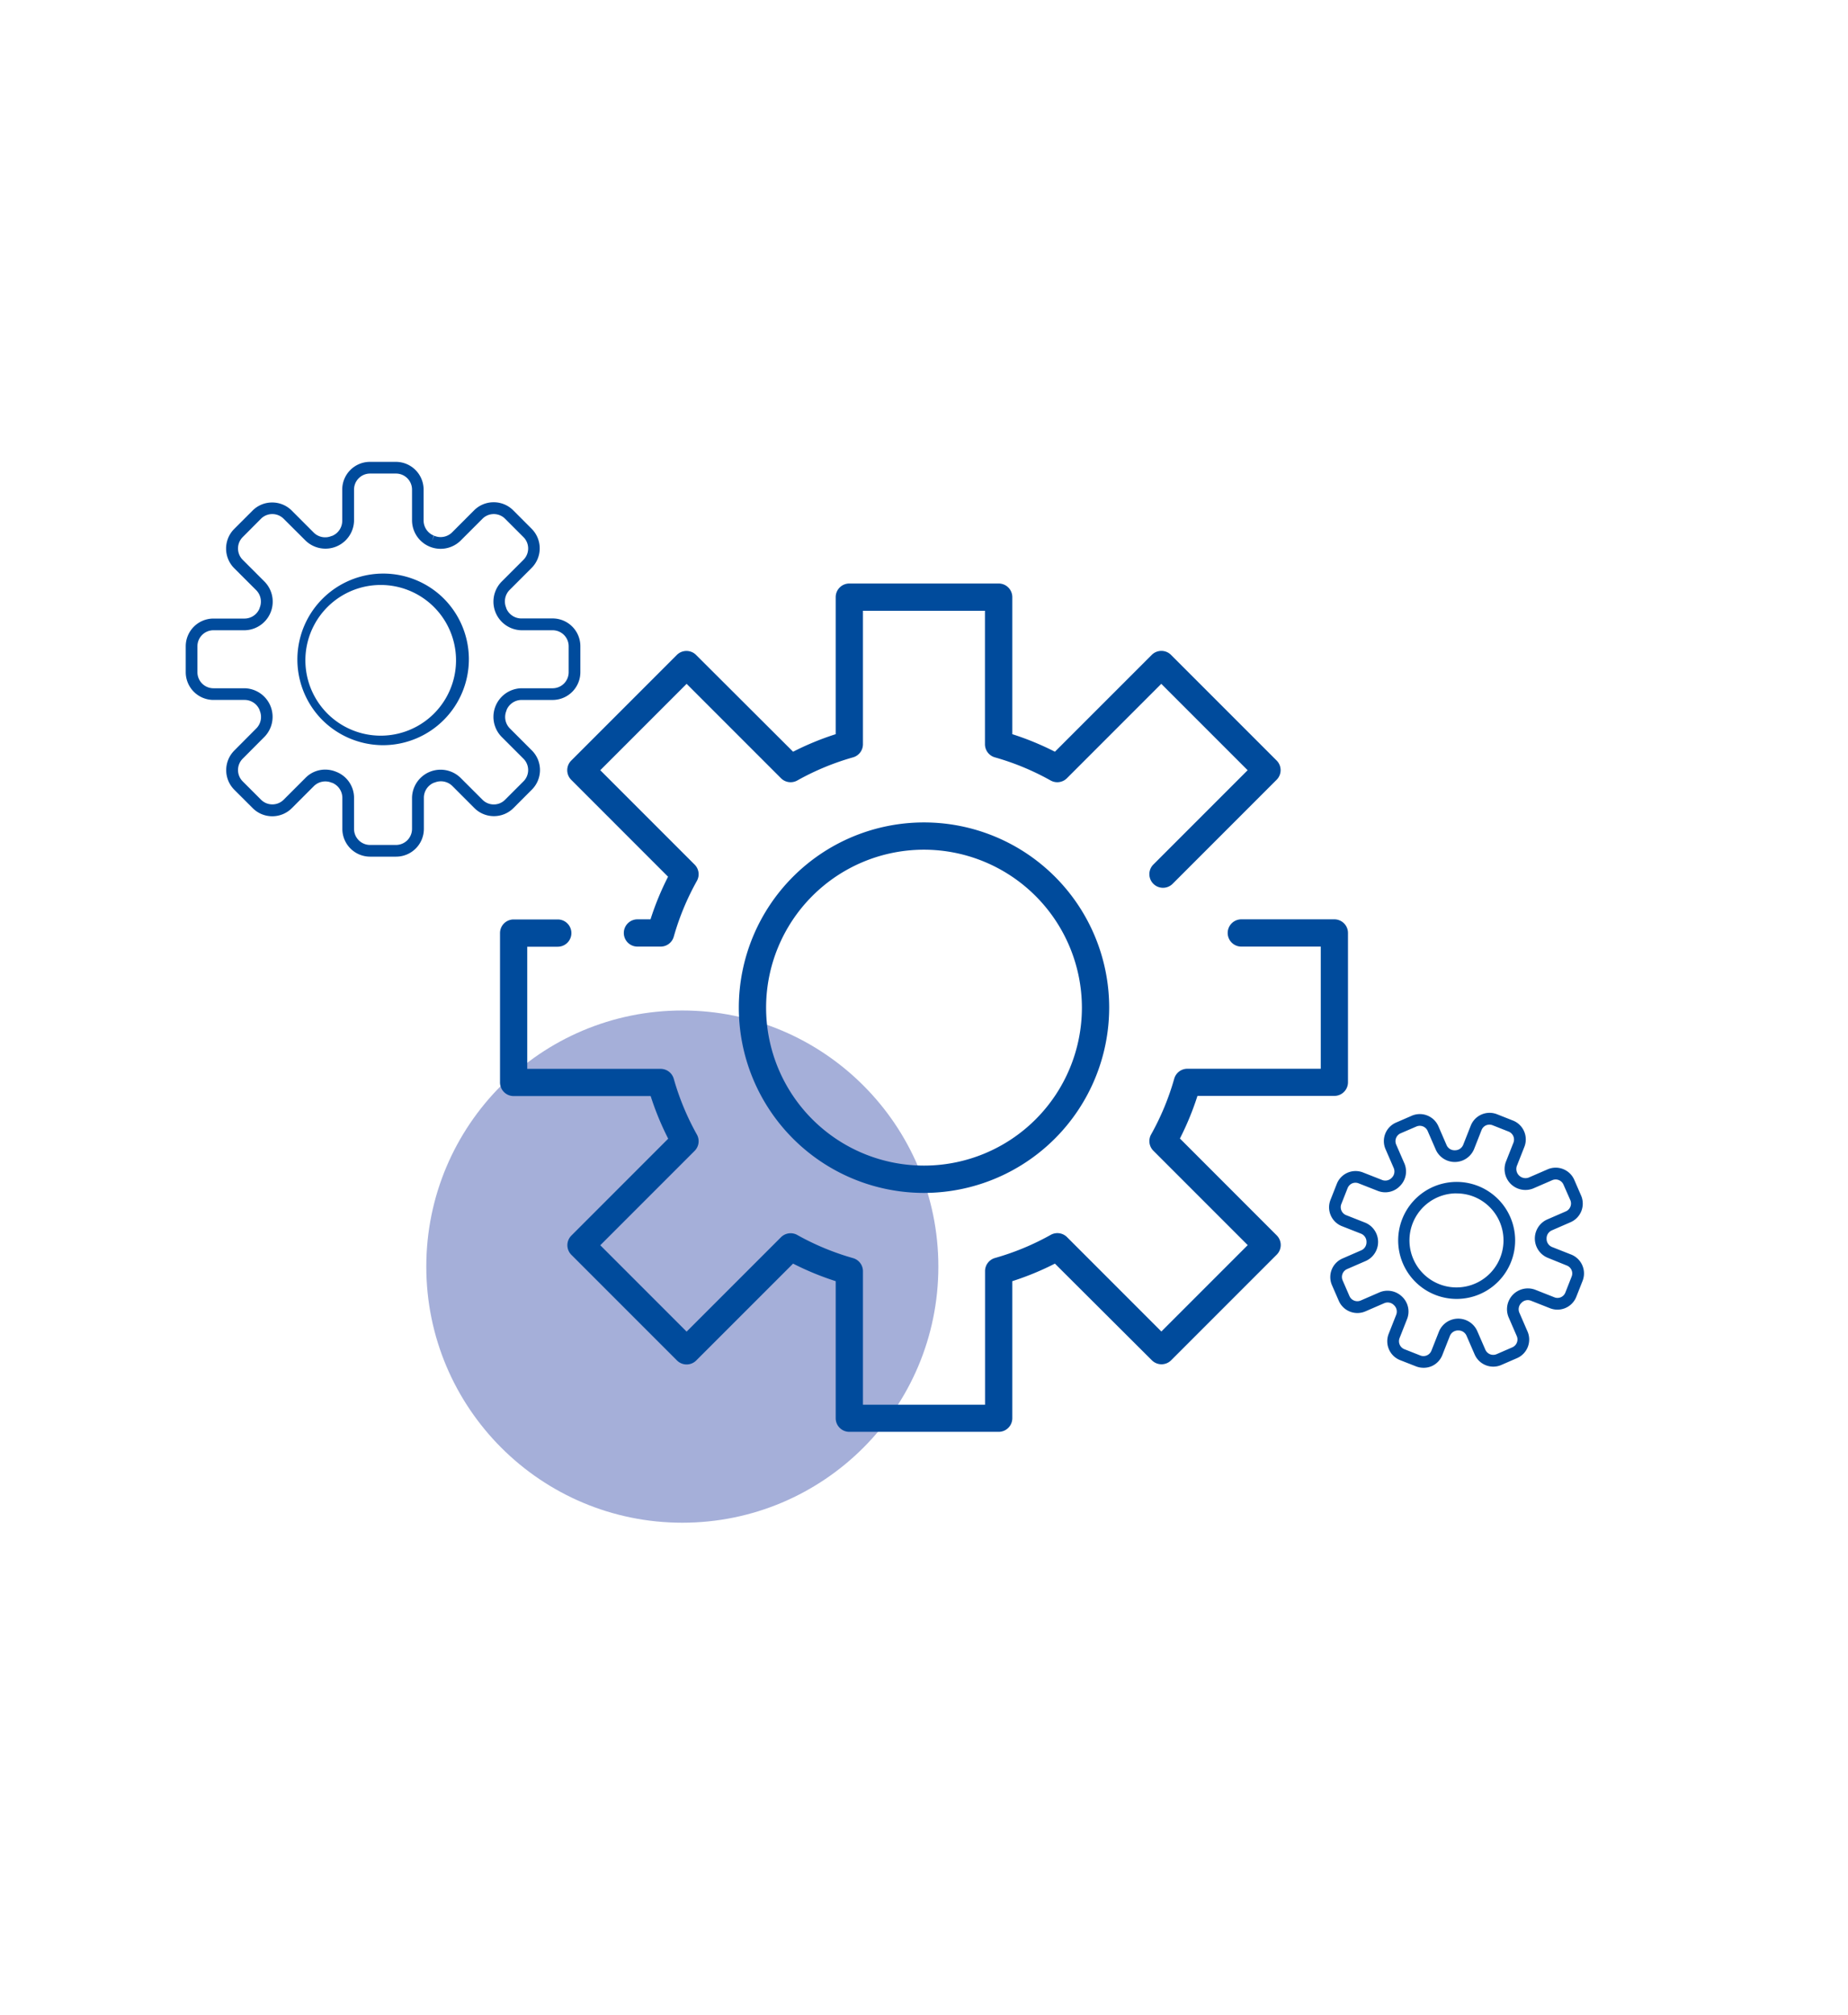
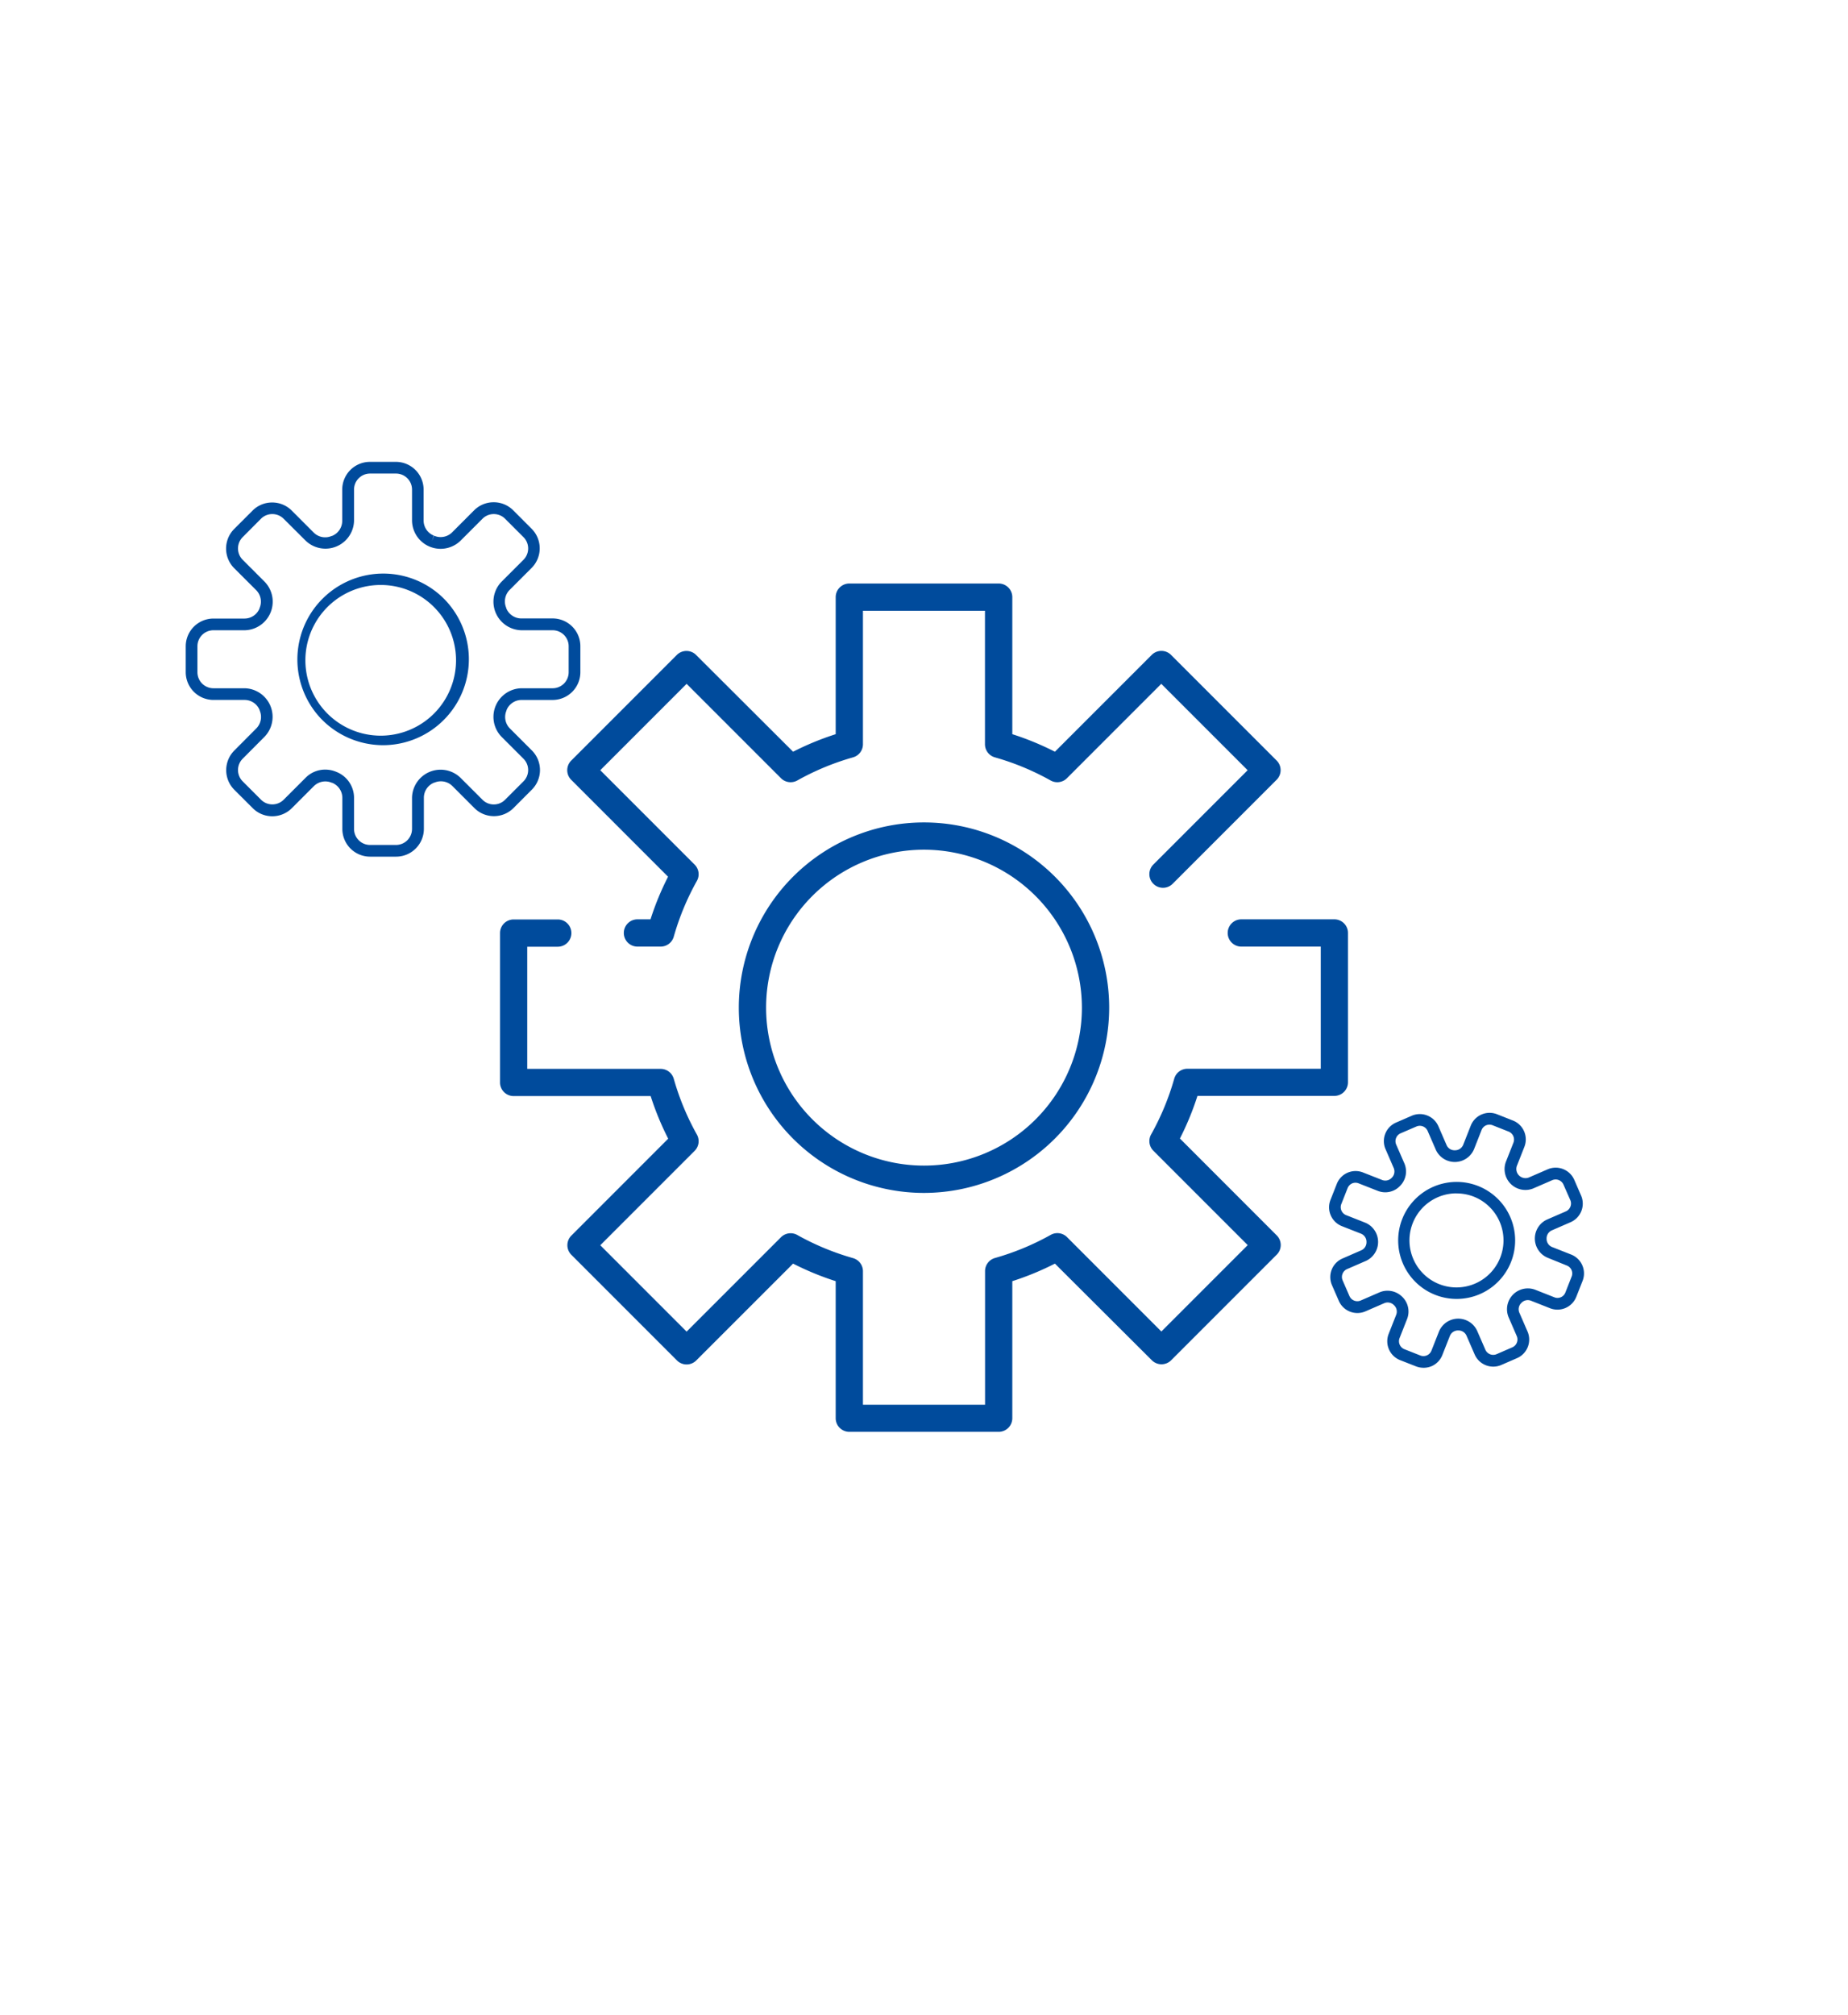
<svg xmlns="http://www.w3.org/2000/svg" viewBox="0 0 632 689">
-   <circle cx="233.35" cy="433.02" r="87.56" fill="#a5afd9" />
  <path d="M341.54 489.51h-51.08a4.66 4.66 0 0 1-4.66-4.66V438a97.27 97.27 0 0 1-14.57-6l-33.12 33.11a4.66 4.66 0 0 1-6.59 0L195.41 429a4.65 4.65 0 0 1 0-6.59l33.11-33.12a97.27 97.27 0 0 1-6-14.57h-46.87A4.66 4.66 0 0 1 171 370v-51a4.66 4.66 0 0 1 4.66-4.66h15.09a4.66 4.66 0 0 1 0 9.32h-10.44v41.76h45.62a4.66 4.66 0 0 1 4.49 3.39 88.38 88.38 0 0 0 7.91 19.07 4.66 4.66 0 0 1-.77 5.57l-32.27 32.27 29.53 29.53 32.27-32.27a4.66 4.66 0 0 1 5.57-.77 88.38 88.38 0 0 0 19.07 7.91 4.66 4.66 0 0 1 3.39 4.49v45.62h41.76v-45.66a4.66 4.66 0 0 1 3.39-4.49 88.17 88.17 0 0 0 19.07-7.91 4.66 4.66 0 0 1 5.57.77l32.27 32.27 29.53-29.53-32.27-32.27a4.66 4.66 0 0 1-.77-5.57 88.38 88.38 0 0 0 7.91-19.07 4.66 4.66 0 0 1 4.49-3.39h45.62v-41.76h-27.17a4.66 4.66 0 1 1 0-9.32h31.83A4.66 4.66 0 0 1 461 319v51a4.66 4.66 0 0 1-4.66 4.66h-46.82a97.27 97.27 0 0 1-6 14.57l33.11 33.12a4.65 4.65 0 0 1 0 6.59l-36.11 36.11a4.66 4.66 0 0 1-6.59 0L360.77 432a96.84 96.84 0 0 1-14.57 6v46.83a4.66 4.66 0 0 1-4.66 4.68zM225.93 323.62H218a4.66 4.66 0 0 1 0-9.32h4.47a96.84 96.84 0 0 1 6-14.57l-33.11-33.12a4.65 4.65 0 0 1 0-6.59l36.11-36.11a4.66 4.66 0 0 1 6.59 0L271.23 257a96.84 96.84 0 0 1 14.57-6v-46.85a4.66 4.66 0 0 1 4.66-4.66h51.08a4.66 4.66 0 0 1 4.66 4.66V251a96.84 96.84 0 0 1 14.57 6l33.12-33.11a4.66 4.66 0 0 1 6.59 0L436.59 260a4.65 4.65 0 0 1 0 6.59L401 302.18a4.66 4.66 0 0 1-6.59-6.59l32.27-32.27-29.53-29.53-32.27 32.27a4.66 4.66 0 0 1-5.57.77 88.17 88.17 0 0 0-19.07-7.91 4.66 4.66 0 0 1-3.39-4.49v-45.62h-41.73v45.62a4.66 4.66 0 0 1-3.39 4.49 88.17 88.17 0 0 0-19.07 7.91 4.66 4.66 0 0 1-5.57-.77l-32.27-32.27-29.53 29.53 32.27 32.27a4.66 4.66 0 0 1 .77 5.57 88.38 88.38 0 0 0-7.91 19.07 4.66 4.66 0 0 1-4.49 3.39zM316 407.83a63.33 63.33 0 1 1 63.33-63.33A63.4 63.4 0 0 1 316 407.83zm0-117.34a54 54 0 1 0 54 54 54.07 54.07 0 0 0-54-54zm-180.57 2.38h-8.88a9.49 9.49 0 0 1-9.47-9.48v-10.67a5.57 5.57 0 0 0-3.51-5.11h-.1a5.56 5.56 0 0 0-6.11 1.13l-7.54 7.54a9.42 9.42 0 0 1-6.7 2.78h0a9.42 9.42 0 0 1-6.7-2.78L80.13 270a9.5 9.5 0 0 1 0-13.41l7.55-7.59a5.55 5.55 0 0 0 1.12-6.11v-.1a5.55 5.55 0 0 0-5.11-3.5H73a9.49 9.49 0 0 1-9.48-9.48v-8.88a9.49 9.49 0 0 1 9.48-9.46h10.65a5.56 5.56 0 0 0 5.11-3.47v-.1a5.55 5.55 0 0 0-1.12-6.11l-7.55-7.54a9.5 9.5 0 0 1 0-13.41l6.28-6.28a9.41 9.41 0 0 1 6.71-2.77h0a9.41 9.41 0 0 1 6.7 2.77l7.54 7.55a5.55 5.55 0 0 0 6.11 1.12h.1a5.57 5.57 0 0 0 3.51-5.11v-10.75a9.48 9.48 0 0 1 9.47-9.47h8.88a9.49 9.49 0 0 1 9.48 9.47V178a5.56 5.56 0 0 0 3.5 5.11l-.67 1.89.77-1.85a5.57 5.57 0 0 0 6.12-1.12l7.54-7.55a9.41 9.41 0 0 1 6.7-2.77h0a9.41 9.41 0 0 1 6.7 2.77l6.27 6.28a9.48 9.48 0 0 1 0 13.41l-7.54 7.54a5.56 5.56 0 0 0-1.13 6.11v.11a5.57 5.57 0 0 0 5.11 3.5H189a9.49 9.49 0 0 1 9.48 9.47v8.88a9.5 9.5 0 0 1-9.48 9.52h-10.67a5.56 5.56 0 0 0-5.11 3.5v.11a5.54 5.54 0 0 0 1.13 6.1l7.54 7.54a9.48 9.48 0 0 1 0 13.41l-6.27 6.28a9.42 9.42 0 0 1-6.7 2.78h0a9.42 9.42 0 0 1-6.7-2.78l-7.54-7.55a5.59 5.59 0 0 0-6.12-1.12h-.1a5.56 5.56 0 0 0-3.5 5.11v10.67a9.5 9.5 0 0 1-9.53 9.52zm-24.21-29.76a9.73 9.73 0 0 1 3.79.77l.13.05a9.54 9.54 0 0 1 5.94 8.79v10.67a5.48 5.48 0 0 0 5.47 5.48h8.88a5.49 5.49 0 0 0 5.48-5.48v-10.67a9.77 9.77 0 0 1 16.54-6.85l7.55 7.54a5.43 5.43 0 0 0 3.87 1.61h0a5.41 5.41 0 0 0 3.87-1.61l6.28-6.28a5.47 5.47 0 0 0 0-7.74l-7.54-7.54a9.78 9.78 0 0 1 6.85-16.55H189a5.49 5.49 0 0 0 5.48-5.48v-8.88a5.48 5.48 0 0 0-5.48-5.47h-10.67a9.78 9.78 0 0 1-6.85-16.55l7.54-7.54a5.48 5.48 0 0 0 0-7.75l-6.28-6.28a5.45 5.45 0 0 0-3.87-1.6h0a5.42 5.42 0 0 0-3.87 1.6l-7.55 7.55a9.77 9.77 0 0 1-16.54-6.9v-10.63a5.48 5.48 0 0 0-5.48-5.47h-8.88a5.47 5.47 0 0 0-5.47 5.47V178a9.78 9.78 0 0 1-16.55 6.85l-7.53-7.5a5.45 5.45 0 0 0-3.87-1.6h0a5.43 5.43 0 0 0-3.88 1.6L83 183.63a5.49 5.49 0 0 0 0 7.75l7.54 7.54a9.78 9.78 0 0 1-6.85 16.55H73a5.47 5.47 0 0 0-5.48 5.47v8.88A5.48 5.48 0 0 0 73 235.3h10.65a9.78 9.78 0 0 1 6.85 16.55l-7.5 7.53a5.49 5.49 0 0 0 0 7.75l6.28 6.28a5.43 5.43 0 0 0 3.83 1.59h0a5.41 5.41 0 0 0 3.89-1.59l7.54-7.54a9.4 9.4 0 0 1 6.68-2.76zm19.78-8.35a29.48 29.48 0 0 1-21.43-9.29A29.37 29.37 0 0 1 151.12 204 29.38 29.38 0 0 1 131 254.76zm0-54.76h-1.6a25.76 25.76 0 1 0 1.6 0zm355.82 267.61a7.07 7.07 0 0 1-2.55-.48l-5.44-2.13a6.93 6.93 0 0 1-3.91-9l2.58-6.54a3 3 0 0 0-.76-3.25 3 3 0 0 0-3.32-.69l-6.45 2.8a6.93 6.93 0 0 1-9.11-3.59l-2.34-5.37a6.92 6.92 0 0 1 3.6-9.11l6.45-2.81a3 3 0 0 0 1.76-2.82 3 3 0 0 0-1.86-2.85l-6.54-2.57a6.93 6.93 0 0 1-3.91-9l2.15-5.45a6.9 6.9 0 0 1 9-3.9l6.54 2.57a3 3 0 0 0 3.25-.76l.07-.07a3 3 0 0 0 .62-3.25l-2.8-6.45a6.9 6.9 0 0 1 3.59-9.11l5.36-2.33a6.94 6.94 0 0 1 9.12 3.59l2.8 6.45a2.94 2.94 0 0 0 2.83 1.76 3 3 0 0 0 2.85-1.86l2.58-6.54a6.92 6.92 0 0 1 9-3.91l5.44 2.15a6.94 6.94 0 0 1 3.9 9l-2.58 6.54a3.13 3.13 0 0 0 4.08 3.94l6.45-2.8a6.94 6.94 0 0 1 9.12 3.59l2.33 5.37a6.93 6.93 0 0 1-3.59 9.11l-6.45 2.81a3 3 0 0 0-1.76 2.82 3 3 0 0 0 1.86 2.85l6.54 2.58a6.94 6.94 0 0 1 3.91 9l-2.15 5.45a6.93 6.93 0 0 1-9 3.9l-6.54-2.58a3 3 0 0 0-3.25.77l-.1.1a3 3 0 0 0-.59 3.22l2.8 6.45a6.93 6.93 0 0 1-3.6 9.11l-5.36 2.33a6.94 6.94 0 0 1-9.12-3.59l-2.8-6.45a3 3 0 0 0-2.76-1.76h-.06a3 3 0 0 0-2.85 1.86l-2.58 6.54a6.9 6.9 0 0 1-3.68 3.82 7 7 0 0 1-2.77.54zm-12.26-26.34a7.09 7.09 0 0 1 4.91 2 7 7 0 0 1 1.75 7.65l-2.58 6.54a2.94 2.94 0 0 0 1.65 3.8l5.45 2.15a2.93 2.93 0 0 0 3.8-1.66l2.58-6.54a7.12 7.12 0 0 1 13.06-.22l2.8 6.44a2.93 2.93 0 0 0 3.86 1.52l5.36-2.33a2.93 2.93 0 0 0 1.52-3.85l-2.8-6.45a7.13 7.13 0 0 1 9.08-9.4l6.54 2.58a2.86 2.86 0 0 0 2.24 0 2.9 2.9 0 0 0 1.56-1.61l2.14-5.44a2.9 2.9 0 0 0-1.65-3.8l-6.54-2.65a7.13 7.13 0 0 1-.23-13.06l6.45-2.8a2.94 2.94 0 0 0 1.52-3.86L534.7 405a2.92 2.92 0 0 0-3.85-1.52l-6.45 2.8a7.13 7.13 0 0 1-9.4-9.08l2.58-6.54a2.94 2.94 0 0 0-1.65-3.8l-5.44-2.15a3 3 0 0 0-2.24 0 2.9 2.9 0 0 0-1.56 1.61l-2.58 6.55a7.13 7.13 0 0 1-13.06.23l-2.81-6.46a2.93 2.93 0 0 0-3.85-1.51l-5.39 2.32a2.94 2.94 0 0 0-1.52 3.85l2.81 6.45a7 7 0 0 1-1.44 7.64l-.07.07a6.94 6.94 0 0 1-7.57 1.68l-6.54-2.57a2.9 2.9 0 0 0-2.24 0 3 3 0 0 0-1.56 1.62l-2.15 5.44a2.93 2.93 0 0 0 1.65 3.8l6.54 2.58a7.13 7.13 0 0 1 .23 13.06l-6.45 2.8a2.94 2.94 0 0 0-1.52 3.86l2.33 5.36a2.94 2.94 0 0 0 3.86 1.52l6.45-2.8a6.89 6.89 0 0 1 2.75-.54zm23.56 2.8a20 20 0 1 1 8-1.65h0a20 20 0 0 1-8 1.65zm0-36.09a16.08 16.08 0 1 0 5.43.95 16.17 16.17 0 0 0-5.45-.93z" fill="#004b9c" />
</svg>